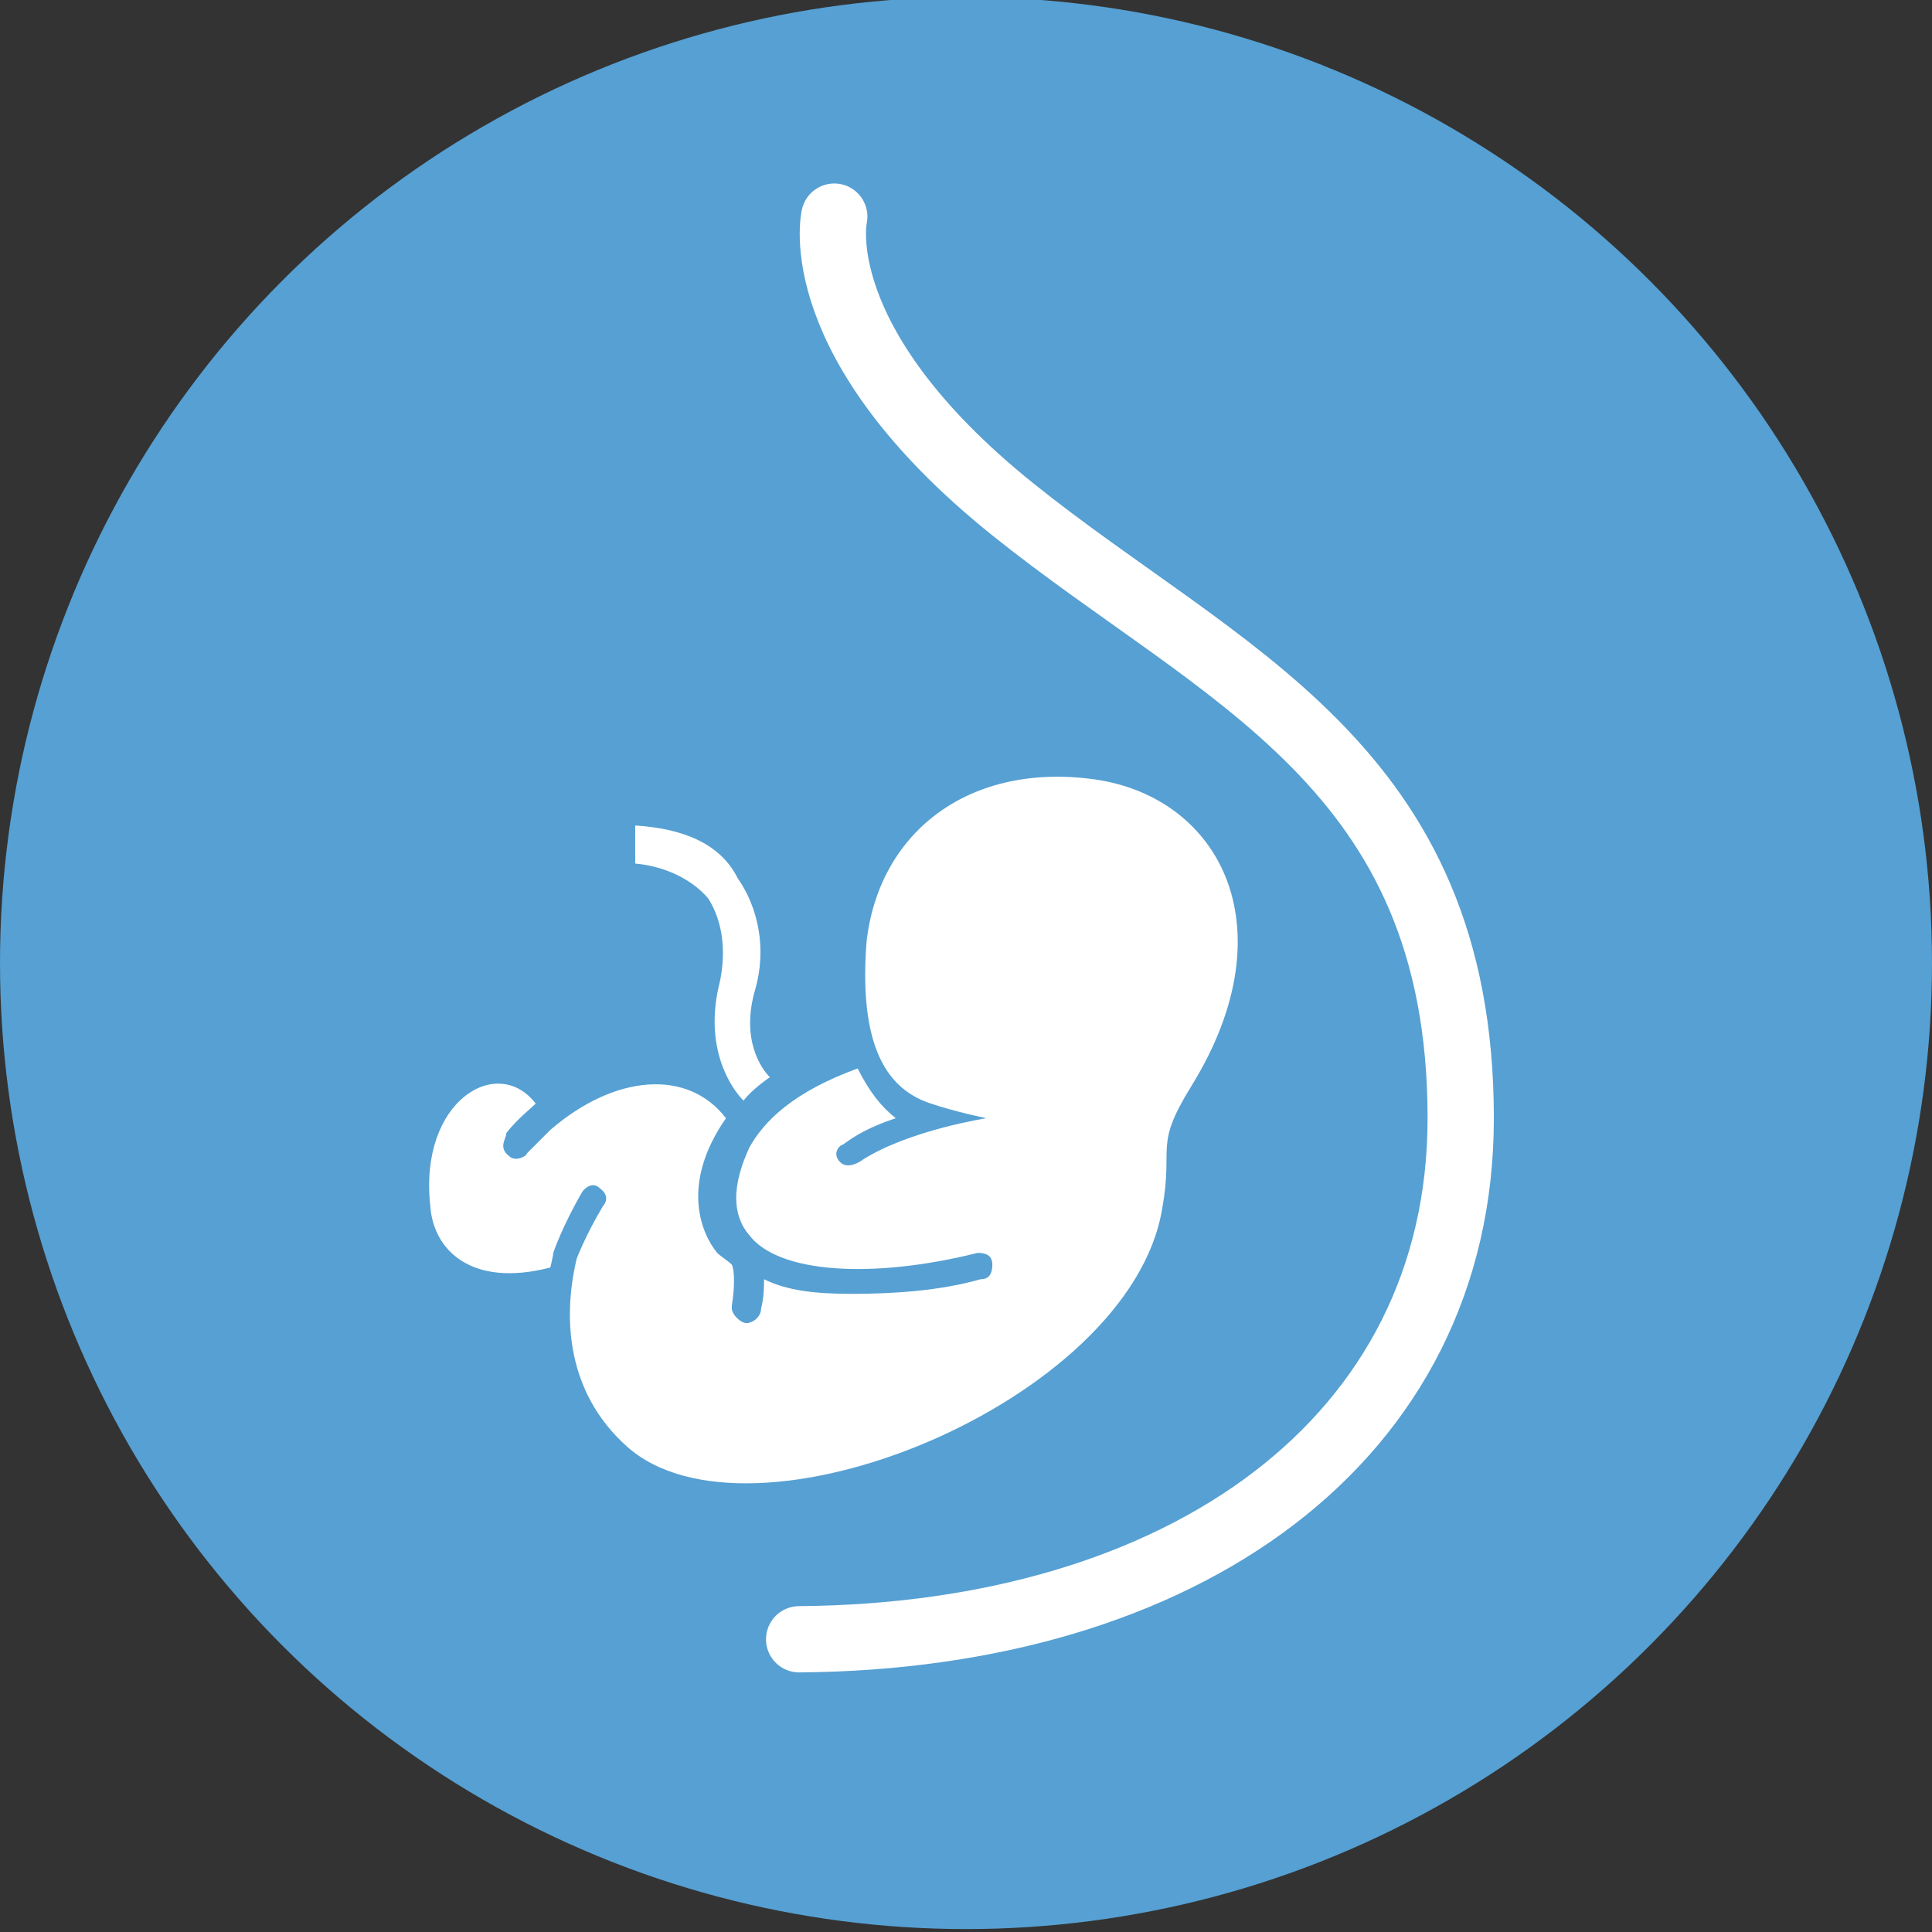
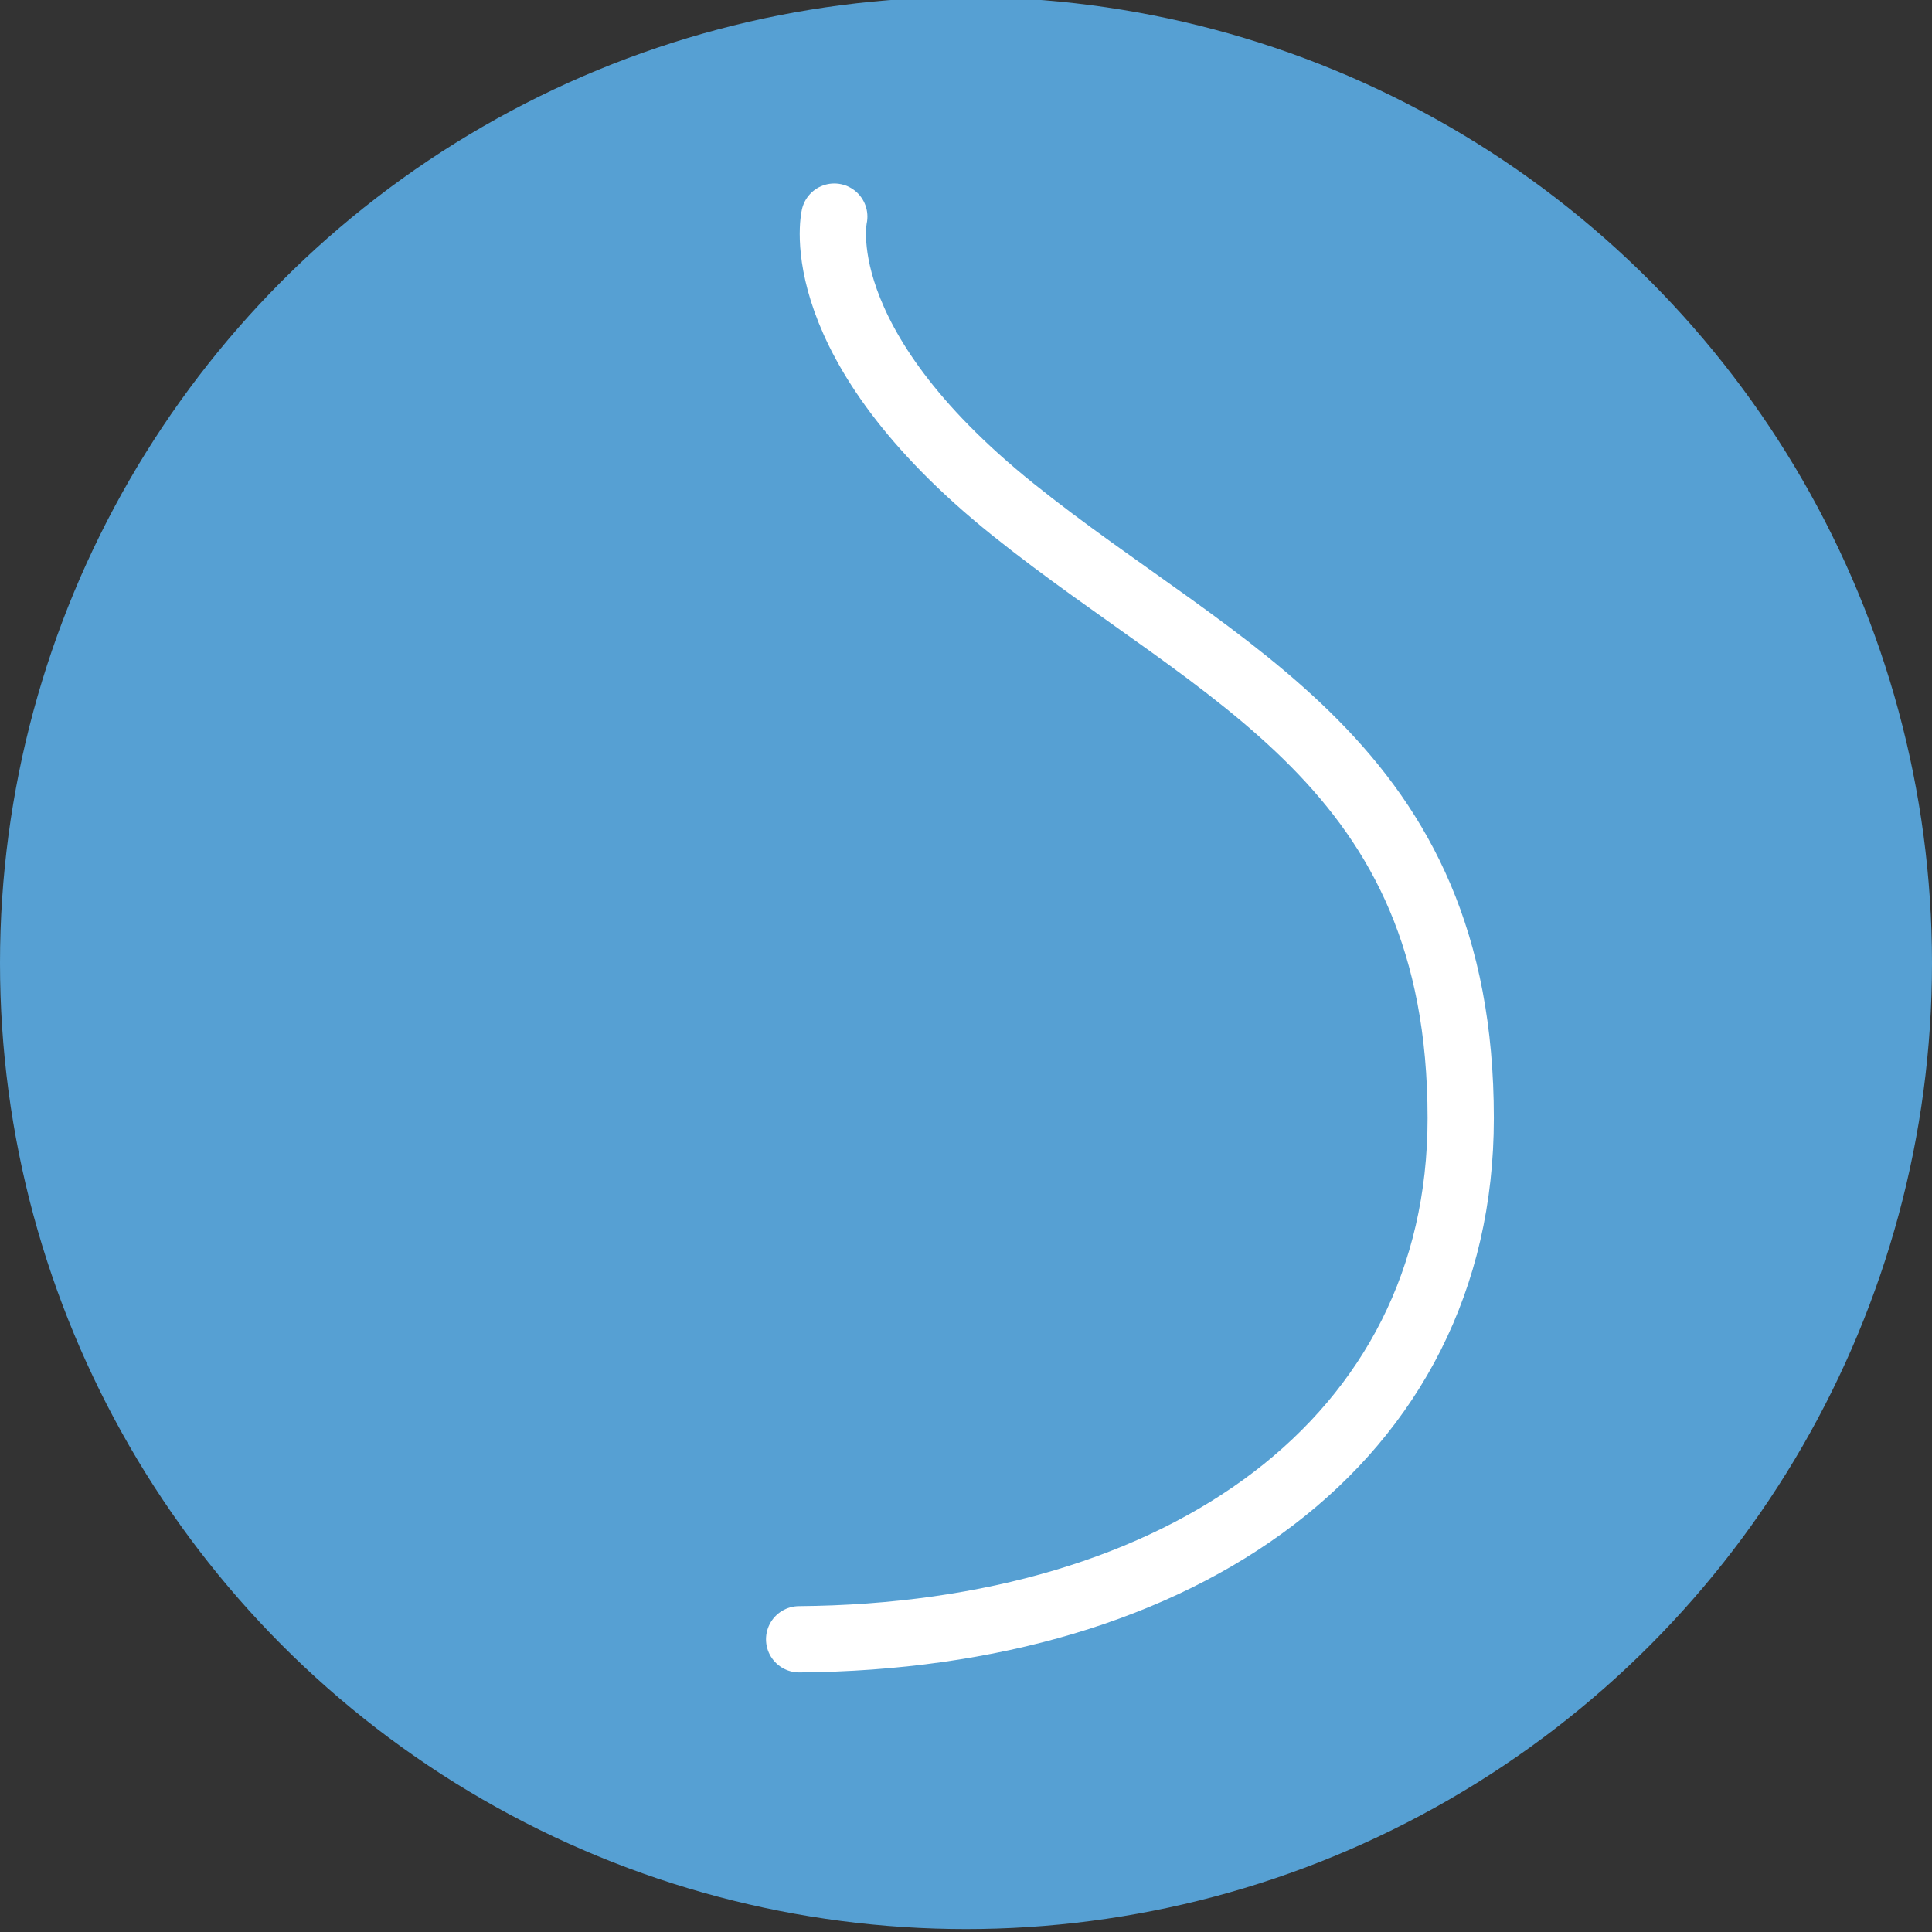
<svg xmlns="http://www.w3.org/2000/svg" version="1.1" id="Layer_1" x="0px" y="0px" viewBox="0 0 66 66" style="enable-background:new 0 0 66 66;" xml:space="preserve">
  <rect x="0" y="0" width="66" height="66" fill="#333333" stroke="none" />
  <style type="text/css">
	.st0{fill:#56A0D3;}
	.st1{fill:#FFFFFF;}
	.st2{fill:none;stroke:#FFFFFF;stroke-width:2.264;stroke-linecap:round;stroke-linejoin:round;stroke-miterlimit:10;}
</style>
  <circle class="st0" cx="33" cy="32.9" r="33" />
-   <path id="XMLID_1128_" class="st1" d="M24.2,30.7c0.5,0.8,0.6,1.8,0.4,2.8c-0.6,2.3,0.4,3.7,0.8,4.1c0.3-0.4,0.9-0.8,0.9-0.8  c-0.3-0.3-1-1.3-0.5-3c0.4-1.4,0.1-2.8-0.6-3.8c-0.6-1.2-1.9-1.7-3.5-1.8v1.3C22.8,29.6,23.7,30.1,24.2,30.7 M37.2,26.6  c-4.2-0.5-7.2,1.9-7.6,5.6c-0.3,4,1,5.1,2.2,5.5c0.9,0.3,1.9,0.5,1.9,0.5s-2.6,0.4-4.2,1.4c0,0-0.5,0.4-0.8,0.1  c-0.3-0.3,0-0.6,0.1-0.6c0.4-0.3,0.9-0.6,1.8-0.9c-0.5-0.4-0.9-0.9-1.3-1.7c-2.2,0.8-3.2,1.8-3.7,2.7c-0.6,1.3-0.6,2.3,0,3  c1,1.3,4.2,1.5,7.8,0.6c0.3,0,0.5,0.1,0.5,0.4c0,0.3-0.1,0.5-0.4,0.5c-1.4,0.4-3,0.5-4.4,0.5c-1.2,0-2.2-0.1-3-0.5  c0,0.3,0,0.6-0.1,1c0,0.3-0.3,0.5-0.5,0.5S25,44.9,25,44.7c0-0.1,0-0.1,0-0.1c0.1-0.6,0.1-1.2,0-1.4c-0.1-0.1-0.4-0.3-0.5-0.4  c-0.5-0.6-1.3-2.3,0.3-4.6c-1.3-1.7-3.8-1.5-6,0.4c0,0-0.4,0.4-0.8,0.8c0,0.1-0.4,0.3-0.6,0.1c-0.4-0.3-0.1-0.6-0.1-0.8  c0.4-0.5,0.8-0.8,1-1c-1.3-1.7-4-0.1-3.6,3.5c0.1,1.5,1.4,2.8,4.1,2.1c0,0,0.1-0.4,0.1-0.5c0,0,0.3-0.9,1-2.1c0,0,0.3-0.4,0.6-0.1  c0.4,0.3,0.1,0.6,0.1,0.6c-0.6,1-0.9,1.8-0.9,1.8c-0.5,2.1-0.3,4.6,1.7,6.4c4.2,3.8,17.2-1.5,18.3-8.1c0.4-2.2-0.3-2.1,1-4.2  C44.1,31.6,41.6,27.1,37.2,26.6" />
  <path class="st2" d="M28.5,7.4c0,0-1,4.3,6.1,10s15.3,8.7,15.3,20.8c0,11-9.5,17.7-22.6,17.8" />
</svg>